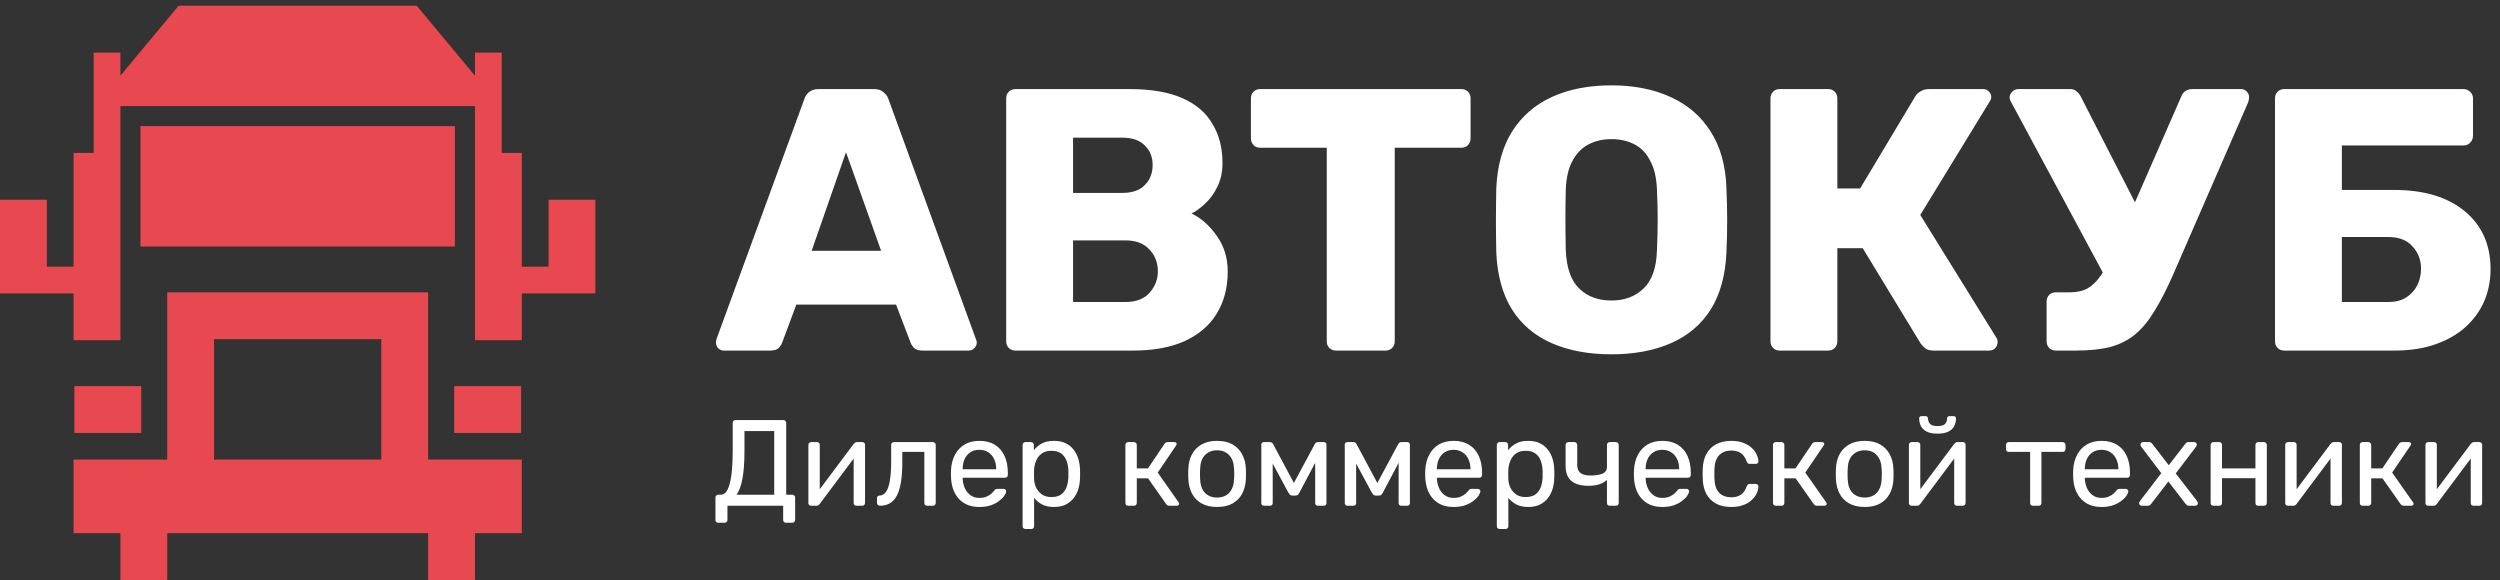
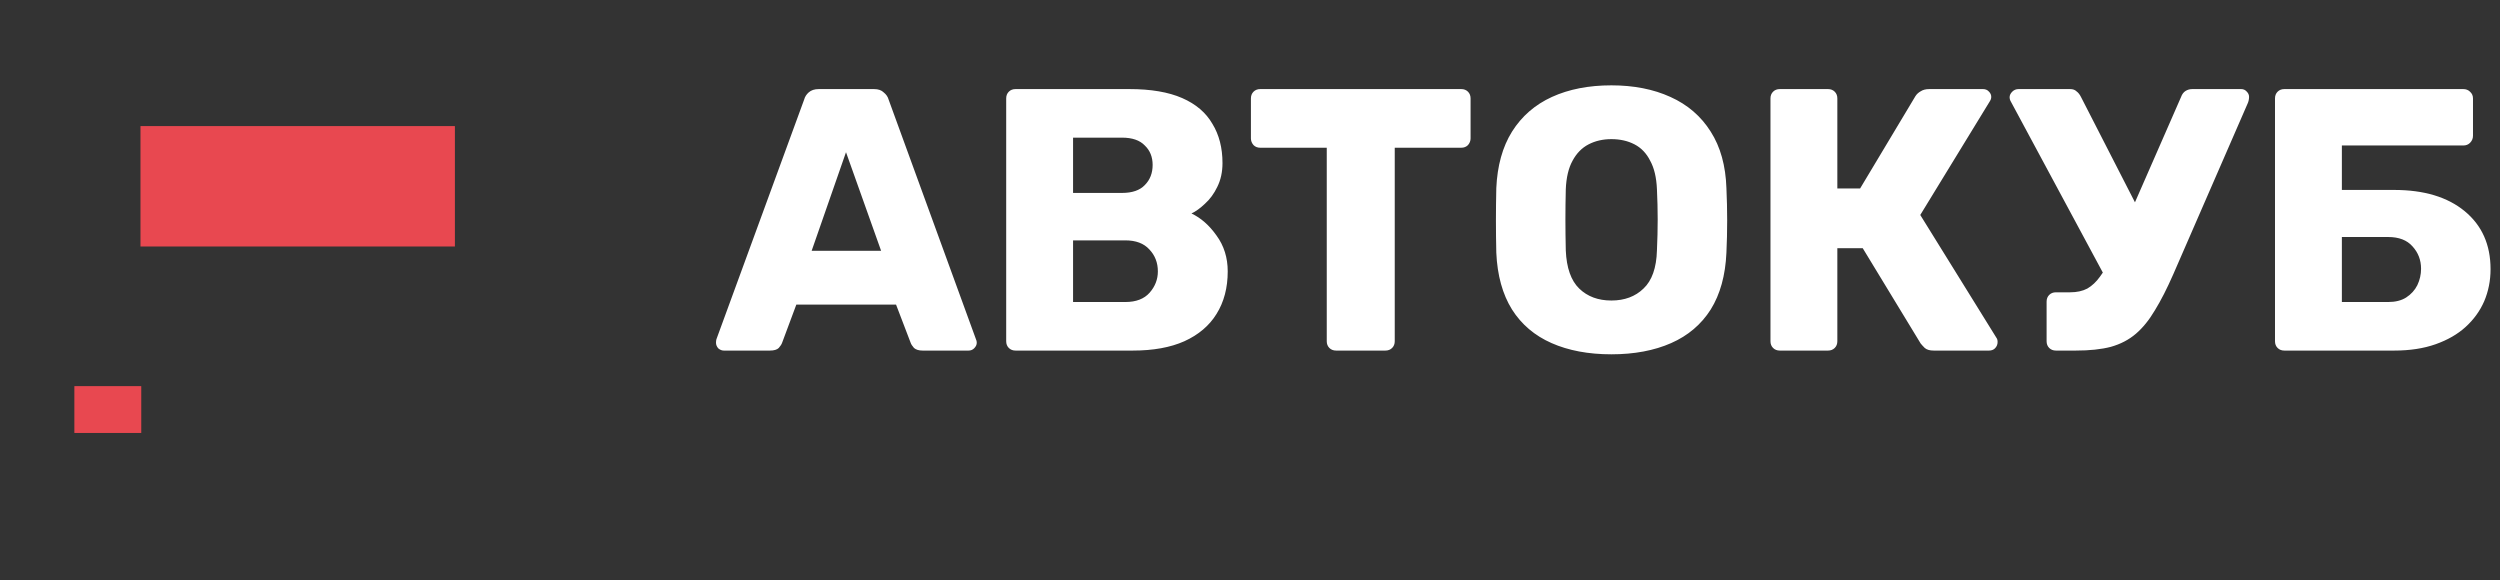
<svg xmlns="http://www.w3.org/2000/svg" width="435" height="101" viewBox="0 0 435 101" fill="none">
  <rect x="0" y="0" width="435" height="101" fill="#333333" stroke="none" />
  <path d="M24.58 67.187H12.94V75.335H24.58V67.187Z" fill="#E84850" />
-   <path d="M90.668 67.187H79.028V75.335H90.668V67.187Z" fill="#E84850" />
-   <path d="M95.448 34.756V46.396H90.792V26.608H87.3V9.148H82.644V13.164L72.517 1H31.079L20.952 13.164V9.148H16.296V26.608H12.804V46.396H8.148V34.756H0V51.052H8.288H12.804V59.2H20.952V38.62V26.189V18.46H82.644V26.189V38.62V59.2H90.792V51.052H95.308H103.596V34.756H95.448Z" fill="#E84850" />
-   <path d="M74.496 50.866H29.1V79.966H12.804V92.77H20.952V100.918H29.1V92.77H74.496V100.918H82.644V92.77H90.792V79.966H74.496V50.866ZM37.248 59.014H66.348V79.966H37.248V59.014Z" fill="#E84850" />
  <path d="M79.152 21.94H24.444V42.892H79.152V21.94Z" fill="#E84850" />
  <path d="M125.95 61C125.603 61 125.278 60.87 124.975 60.61C124.715 60.307 124.585 59.982 124.585 59.635C124.585 59.418 124.607 59.223 124.65 59.05L139.925 17.32C140.055 16.843 140.315 16.432 140.705 16.085C141.138 15.695 141.723 15.5 142.46 15.5H152.08C152.817 15.5 153.38 15.695 153.77 16.085C154.203 16.432 154.485 16.843 154.615 17.32L169.825 59.05C169.912 59.223 169.955 59.418 169.955 59.635C169.955 59.982 169.803 60.307 169.5 60.61C169.24 60.87 168.915 61 168.525 61H160.53C159.88 61 159.382 60.848 159.035 60.545C158.732 60.198 158.537 59.895 158.45 59.635L155.915 53.005H138.56L136.09 59.635C136.003 59.895 135.808 60.198 135.505 60.545C135.202 60.848 134.682 61 133.945 61H125.95ZM141.225 43.645H153.315L147.205 26.485L141.225 43.645ZM176.703 61C176.227 61 175.837 60.848 175.533 60.545C175.23 60.242 175.078 59.852 175.078 59.375V17.125C175.078 16.648 175.23 16.258 175.533 15.955C175.837 15.652 176.227 15.5 176.703 15.5H196.528C200.255 15.5 203.31 16.02 205.693 17.06C208.077 18.1 209.832 19.595 210.958 21.545C212.128 23.452 212.713 25.727 212.713 28.37C212.713 29.93 212.41 31.317 211.803 32.53C211.24 33.7 210.525 34.675 209.658 35.455C208.835 36.235 208.055 36.798 207.318 37.145C208.965 37.925 210.417 39.203 211.673 40.98C212.973 42.757 213.623 44.837 213.623 47.22C213.623 50.08 212.973 52.55 211.673 54.63C210.417 56.667 208.553 58.248 206.083 59.375C203.657 60.458 200.667 61 197.113 61H176.703ZM186.713 52.55H195.813C197.677 52.55 199.085 52.008 200.038 50.925C200.992 49.842 201.468 48.607 201.468 47.22C201.468 45.703 200.97 44.425 199.973 43.385C199.02 42.345 197.633 41.825 195.813 41.825H186.713V52.55ZM186.713 33.57H195.228C197.005 33.57 198.327 33.115 199.193 32.205C200.103 31.295 200.558 30.125 200.558 28.695C200.558 27.308 200.103 26.182 199.193 25.315C198.327 24.405 197.005 23.95 195.228 23.95H186.713V33.57ZM232.48 61C232.003 61 231.613 60.848 231.31 60.545C231.007 60.242 230.855 59.852 230.855 59.375V25.705H219.285C218.808 25.705 218.418 25.553 218.115 25.25C217.812 24.903 217.66 24.513 217.66 24.08V17.125C217.66 16.648 217.812 16.258 218.115 15.955C218.418 15.652 218.808 15.5 219.285 15.5H254.255C254.732 15.5 255.122 15.652 255.425 15.955C255.728 16.258 255.88 16.648 255.88 17.125V24.08C255.88 24.513 255.728 24.903 255.425 25.25C255.122 25.553 254.732 25.705 254.255 25.705H242.685V59.375C242.685 59.852 242.533 60.242 242.23 60.545C241.927 60.848 241.537 61 241.06 61H232.48ZM280.377 61.65C276.391 61.65 272.924 61 269.977 59.7C267.031 58.4 264.734 56.45 263.087 53.85C261.441 51.207 260.531 47.913 260.357 43.97C260.314 42.107 260.292 40.243 260.292 38.38C260.292 36.517 260.314 34.632 260.357 32.725C260.531 28.825 261.441 25.553 263.087 22.91C264.777 20.223 267.096 18.208 270.042 16.865C272.989 15.522 276.434 14.85 280.377 14.85C284.277 14.85 287.701 15.522 290.647 16.865C293.637 18.208 295.977 20.223 297.667 22.91C299.357 25.553 300.267 28.825 300.397 32.725C300.484 34.632 300.527 36.517 300.527 38.38C300.527 40.243 300.484 42.107 300.397 43.97C300.224 47.913 299.314 51.207 297.667 53.85C296.021 56.45 293.724 58.4 290.777 59.7C287.831 61 284.364 61.65 280.377 61.65ZM280.377 52.29C282.674 52.29 284.537 51.597 285.967 50.21C287.441 48.823 288.221 46.613 288.307 43.58C288.394 41.673 288.437 39.875 288.437 38.185C288.437 36.495 288.394 34.74 288.307 32.92C288.221 30.883 287.831 29.237 287.137 27.98C286.487 26.68 285.577 25.727 284.407 25.12C283.237 24.513 281.894 24.21 280.377 24.21C278.904 24.21 277.582 24.513 276.412 25.12C275.242 25.727 274.311 26.68 273.617 27.98C272.924 29.237 272.534 30.883 272.447 32.92C272.404 34.74 272.382 36.495 272.382 38.185C272.382 39.875 272.404 41.673 272.447 43.58C272.577 46.613 273.357 48.823 274.787 50.21C276.217 51.597 278.081 52.29 280.377 52.29ZM309.687 61C309.21 61 308.82 60.848 308.517 60.545C308.213 60.242 308.062 59.852 308.062 59.375V17.125C308.062 16.648 308.213 16.258 308.517 15.955C308.82 15.652 309.21 15.5 309.687 15.5H318.072C318.548 15.5 318.938 15.652 319.242 15.955C319.545 16.258 319.697 16.648 319.697 17.125V32.79H323.662L333.282 16.735C333.498 16.388 333.802 16.107 334.192 15.89C334.582 15.63 335.08 15.5 335.687 15.5H345.047C345.48 15.5 345.827 15.652 346.087 15.955C346.347 16.215 346.477 16.518 346.477 16.865C346.477 17.125 346.39 17.385 346.217 17.645L334.127 37.405L347.387 58.79C347.517 58.963 347.582 59.202 347.582 59.505C347.582 59.938 347.43 60.307 347.127 60.61C346.867 60.87 346.52 61 346.087 61H336.467C335.773 61 335.253 60.848 334.907 60.545C334.603 60.242 334.365 59.982 334.192 59.765L324.117 43.19H319.697V59.375C319.697 59.852 319.545 60.242 319.242 60.545C318.938 60.848 318.548 61 318.072 61H309.687ZM357.733 61C357.256 61 356.866 60.848 356.563 60.545C356.26 60.242 356.108 59.852 356.108 59.375V52.485C356.108 52.008 356.26 51.618 356.563 51.315C356.866 51.012 357.256 50.86 357.733 50.86H360.203C361.373 50.86 362.37 50.643 363.193 50.21C364.016 49.733 364.753 49.04 365.403 48.13C366.096 47.22 366.768 46.007 367.418 44.49L379.508 16.865C379.681 16.388 379.941 16.042 380.288 15.825C380.635 15.608 381.025 15.5 381.458 15.5H389.973C390.363 15.5 390.688 15.652 390.948 15.955C391.208 16.215 391.338 16.518 391.338 16.865C391.338 17.038 391.316 17.233 391.273 17.45C391.23 17.667 391.165 17.862 391.078 18.035L378.143 47.74C377.06 50.21 375.998 52.29 374.958 53.98C373.961 55.67 372.856 57.035 371.643 58.075C370.43 59.115 368.978 59.873 367.288 60.35C365.641 60.783 363.605 61 361.178 61H357.733ZM366.898 49.3L349.803 17.515C349.716 17.342 349.673 17.147 349.673 16.93C349.673 16.583 349.825 16.258 350.128 15.955C350.431 15.652 350.8 15.5 351.233 15.5H360.203C360.68 15.5 361.048 15.63 361.308 15.89C361.611 16.107 361.871 16.432 362.088 16.865L372.878 37.925L366.898 49.3ZM397.475 61C396.998 61 396.608 60.848 396.305 60.545C396.001 60.242 395.85 59.852 395.85 59.375V17.125C395.85 16.648 396.001 16.258 396.305 15.955C396.608 15.652 396.998 15.5 397.475 15.5H428.61C429.086 15.5 429.476 15.652 429.78 15.955C430.126 16.258 430.3 16.648 430.3 17.125V23.625C430.3 24.102 430.126 24.513 429.78 24.86C429.476 25.163 429.086 25.315 428.61 25.315H407.485V33.05H416.585C421.785 33.05 425.88 34.285 428.87 36.755C431.86 39.225 433.355 42.583 433.355 46.83C433.355 48.823 432.986 50.687 432.25 52.42C431.513 54.11 430.43 55.605 429 56.905C427.613 58.162 425.88 59.158 423.8 59.895C421.72 60.632 419.315 61 416.585 61H397.475ZM407.485 52.55H415.545C416.801 52.55 417.841 52.29 418.665 51.77C419.531 51.207 420.181 50.492 420.615 49.625C421.048 48.715 421.265 47.762 421.265 46.765C421.265 45.248 420.766 43.948 419.77 42.865C418.816 41.782 417.408 41.24 415.545 41.24H407.485V52.55Z" fill="white" />
-   <path d="M124.98 90.961C124.838 90.961 124.717 90.918 124.618 90.833C124.533 90.748 124.49 90.627 124.49 90.471V86.573C124.49 86.431 124.533 86.317 124.618 86.232C124.717 86.133 124.838 86.083 124.98 86.083H125.427C125.768 86.083 126.066 85.927 126.322 85.614C126.577 85.302 126.79 84.826 126.961 84.187C127.145 83.534 127.28 82.71 127.365 81.716C127.451 80.722 127.493 79.544 127.493 78.181V73.58C127.493 73.438 127.536 73.324 127.621 73.239C127.72 73.14 127.841 73.09 127.983 73.09H136.29C136.446 73.09 136.567 73.14 136.652 73.239C136.752 73.324 136.801 73.445 136.801 73.601V86.083H137.845C138.001 86.083 138.122 86.133 138.207 86.232C138.307 86.317 138.356 86.431 138.356 86.573V90.471C138.356 90.613 138.307 90.726 138.207 90.812C138.122 90.911 138.001 90.961 137.845 90.961H136.759C136.602 90.961 136.482 90.911 136.397 90.812C136.311 90.726 136.269 90.613 136.269 90.471V88H126.577V90.471C126.577 90.613 126.528 90.726 126.428 90.812C126.343 90.911 126.222 90.961 126.066 90.961H124.98ZM128.154 86.083H134.714V75.007H129.538V78.436C129.538 80.453 129.417 82.079 129.176 83.314C128.949 84.549 128.608 85.472 128.154 86.083ZM141.125 88C140.998 88 140.884 87.957 140.785 87.872C140.699 87.773 140.657 87.666 140.657 87.553V77.414C140.657 77.272 140.699 77.158 140.785 77.073C140.884 76.974 141.005 76.924 141.147 76.924H142.169C142.311 76.924 142.425 76.974 142.51 77.073C142.595 77.158 142.638 77.272 142.638 77.414V86.445L142.084 85.87L148.538 77.243C148.609 77.158 148.687 77.087 148.772 77.031C148.857 76.96 148.964 76.924 149.092 76.924H150.071C150.185 76.924 150.284 76.967 150.37 77.052C150.469 77.137 150.519 77.236 150.519 77.35V87.51C150.519 87.652 150.469 87.773 150.37 87.872C150.284 87.957 150.171 88 150.029 88H149.028C148.871 88 148.751 87.957 148.666 87.872C148.58 87.773 148.538 87.652 148.538 87.51V79.011L149.134 78.99L142.638 87.68C142.581 87.751 142.51 87.823 142.425 87.894C142.339 87.965 142.226 88 142.084 88H141.125ZM153.104 88C152.962 88 152.841 87.95 152.742 87.851C152.642 87.751 152.593 87.631 152.593 87.489V86.701C152.593 86.403 152.742 86.246 153.04 86.232C153.48 86.218 153.849 86.012 154.148 85.614C154.446 85.203 154.673 84.556 154.829 83.676C154.985 82.781 155.064 81.603 155.064 80.14V77.414C155.064 77.272 155.106 77.158 155.191 77.073C155.291 76.974 155.411 76.924 155.553 76.924H162.327C162.469 76.924 162.582 76.974 162.668 77.073C162.767 77.158 162.817 77.272 162.817 77.414V87.51C162.817 87.652 162.767 87.773 162.668 87.872C162.582 87.957 162.469 88 162.327 88H161.304C161.162 88 161.049 87.957 160.964 87.872C160.878 87.773 160.836 87.652 160.836 87.51V78.628H157.002V80.375C157.002 81.738 156.924 82.909 156.768 83.889C156.611 84.855 156.37 85.643 156.043 86.253C155.731 86.85 155.326 87.29 154.829 87.574C154.346 87.858 153.771 88 153.104 88ZM170.401 88.213C168.939 88.213 167.774 87.766 166.908 86.871C166.042 85.962 165.566 84.727 165.481 83.165C165.467 82.98 165.46 82.746 165.46 82.462C165.46 82.164 165.467 81.922 165.481 81.738C165.538 80.73 165.772 79.849 166.184 79.097C166.596 78.33 167.157 77.74 167.867 77.329C168.591 76.917 169.436 76.711 170.401 76.711C171.48 76.711 172.382 76.938 173.106 77.393C173.845 77.847 174.406 78.493 174.789 79.331C175.172 80.169 175.364 81.148 175.364 82.27V82.632C175.364 82.789 175.314 82.909 175.215 82.995C175.13 83.08 175.016 83.122 174.874 83.122H167.504C167.504 83.136 167.504 83.165 167.504 83.207C167.504 83.25 167.504 83.286 167.504 83.314C167.533 83.896 167.661 84.443 167.888 84.954C168.115 85.451 168.442 85.856 168.868 86.168C169.294 86.481 169.805 86.637 170.401 86.637C170.912 86.637 171.338 86.559 171.679 86.403C172.02 86.246 172.297 86.076 172.51 85.891C172.723 85.692 172.865 85.543 172.936 85.444C173.064 85.259 173.163 85.153 173.234 85.124C173.305 85.082 173.419 85.061 173.575 85.061H174.597C174.739 85.061 174.853 85.103 174.938 85.188C175.038 85.259 175.08 85.366 175.066 85.508C175.052 85.721 174.938 85.984 174.725 86.296C174.512 86.594 174.207 86.892 173.809 87.191C173.412 87.489 172.929 87.737 172.361 87.936C171.793 88.121 171.14 88.213 170.401 88.213ZM167.504 81.653H173.341V81.589C173.341 80.95 173.22 80.382 172.979 79.885C172.751 79.388 172.418 78.997 171.977 78.713C171.537 78.415 171.012 78.266 170.401 78.266C169.791 78.266 169.265 78.415 168.825 78.713C168.399 78.997 168.072 79.388 167.845 79.885C167.618 80.382 167.504 80.95 167.504 81.589V81.653ZM178.422 92.047C178.28 92.047 178.159 91.997 178.06 91.898C177.975 91.813 177.932 91.699 177.932 91.557V77.414C177.932 77.272 177.975 77.158 178.06 77.073C178.159 76.974 178.28 76.924 178.422 76.924H179.402C179.544 76.924 179.658 76.974 179.743 77.073C179.842 77.158 179.892 77.272 179.892 77.414V78.351C180.233 77.882 180.687 77.492 181.255 77.18C181.823 76.867 182.533 76.711 183.385 76.711C184.18 76.711 184.855 76.846 185.409 77.116C185.977 77.385 186.438 77.755 186.793 78.223C187.162 78.692 187.439 79.224 187.624 79.821C187.808 80.417 187.908 81.056 187.922 81.738C187.936 81.965 187.943 82.206 187.943 82.462C187.943 82.718 187.936 82.959 187.922 83.186C187.908 83.854 187.808 84.493 187.624 85.103C187.439 85.7 187.162 86.232 186.793 86.701C186.438 87.155 185.977 87.524 185.409 87.808C184.855 88.078 184.18 88.213 183.385 88.213C182.561 88.213 181.866 88.064 181.298 87.766C180.744 87.453 180.289 87.07 179.934 86.615V91.557C179.934 91.699 179.892 91.813 179.807 91.898C179.721 91.997 179.601 92.047 179.445 92.047H178.422ZM182.938 86.488C183.676 86.488 184.251 86.332 184.663 86.019C185.089 85.692 185.394 85.274 185.579 84.762C185.764 84.237 185.87 83.676 185.898 83.08C185.913 82.668 185.913 82.256 185.898 81.844C185.87 81.248 185.764 80.694 185.579 80.183C185.394 79.657 185.089 79.239 184.663 78.926C184.251 78.6 183.676 78.436 182.938 78.436C182.242 78.436 181.674 78.6 181.234 78.926C180.808 79.253 180.488 79.672 180.275 80.183C180.076 80.68 179.963 81.191 179.934 81.716C179.92 81.944 179.913 82.213 179.913 82.526C179.913 82.838 179.92 83.115 179.934 83.357C179.949 83.854 180.062 84.344 180.275 84.826C180.502 85.309 180.836 85.707 181.276 86.019C181.717 86.332 182.27 86.488 182.938 86.488ZM196.31 88C196.168 88 196.048 87.957 195.948 87.872C195.863 87.773 195.82 87.652 195.82 87.51V77.414C195.82 77.272 195.863 77.158 195.948 77.073C196.048 76.974 196.168 76.924 196.31 76.924H197.311C197.453 76.924 197.567 76.974 197.652 77.073C197.752 77.158 197.801 77.272 197.801 77.414V81.504H199.74L202.615 77.243C202.686 77.144 202.764 77.066 202.849 77.009C202.935 76.952 203.048 76.924 203.19 76.924H204.298C204.426 76.924 204.532 76.952 204.617 77.009C204.703 77.066 204.745 77.151 204.745 77.265C204.745 77.293 204.731 77.336 204.703 77.393C204.688 77.435 204.667 77.478 204.639 77.52L201.444 82.228L205.065 87.382C205.136 87.468 205.171 87.56 205.171 87.659C205.171 87.773 205.129 87.858 205.043 87.915C204.972 87.972 204.873 88 204.745 88H203.446C203.318 88 203.212 87.972 203.126 87.915C203.041 87.858 202.963 87.78 202.892 87.68L199.761 83.229H197.801V87.51C197.801 87.652 197.752 87.773 197.652 87.872C197.567 87.957 197.453 88 197.311 88H196.31ZM211.777 88.213C210.698 88.213 209.796 88.007 209.072 87.595C208.348 87.183 207.794 86.615 207.41 85.891C207.027 85.153 206.814 84.315 206.771 83.378C206.757 83.136 206.75 82.831 206.75 82.462C206.75 82.079 206.757 81.773 206.771 81.546C206.814 80.595 207.027 79.757 207.41 79.033C207.808 78.308 208.369 77.74 209.093 77.329C209.817 76.917 210.712 76.711 211.777 76.711C212.842 76.711 213.737 76.917 214.461 77.329C215.185 77.74 215.739 78.308 216.122 79.033C216.52 79.757 216.74 80.595 216.782 81.546C216.797 81.773 216.804 82.079 216.804 82.462C216.804 82.831 216.797 83.136 216.782 83.378C216.74 84.315 216.527 85.153 216.143 85.891C215.76 86.615 215.206 87.183 214.482 87.595C213.758 88.007 212.856 88.213 211.777 88.213ZM211.777 86.573C212.657 86.573 213.36 86.296 213.886 85.742C214.411 85.174 214.695 84.351 214.738 83.271C214.752 83.058 214.759 82.789 214.759 82.462C214.759 82.135 214.752 81.866 214.738 81.653C214.695 80.573 214.411 79.757 213.886 79.203C213.36 78.635 212.657 78.351 211.777 78.351C210.897 78.351 210.187 78.635 209.647 79.203C209.122 79.757 208.845 80.573 208.816 81.653C208.802 81.866 208.795 82.135 208.795 82.462C208.795 82.789 208.802 83.058 208.816 83.271C208.845 84.351 209.122 85.174 209.647 85.742C210.187 86.296 210.897 86.573 211.777 86.573ZM219.94 88C219.798 88 219.684 87.957 219.599 87.872C219.514 87.787 219.471 87.673 219.471 87.531V77.329C219.471 77.215 219.514 77.123 219.599 77.052C219.698 76.967 219.798 76.924 219.897 76.924H220.983C221.21 76.924 221.388 77.038 221.516 77.265L225.137 84.038L228.779 77.265C228.907 77.038 229.084 76.924 229.312 76.924H230.377C230.49 76.924 230.59 76.967 230.675 77.052C230.76 77.123 230.803 77.215 230.803 77.329V87.531C230.803 87.673 230.76 87.787 230.675 87.872C230.59 87.957 230.483 88 230.355 88H229.312C229.17 88 229.056 87.957 228.971 87.872C228.886 87.787 228.843 87.673 228.843 87.531V79.033L229.588 79.118L226.117 85.678C226.046 85.82 225.96 85.948 225.861 86.062C225.762 86.175 225.612 86.232 225.414 86.232H224.86C224.675 86.232 224.533 86.175 224.434 86.062C224.334 85.948 224.242 85.82 224.157 85.678L220.792 79.437L221.452 79.374V87.531C221.452 87.673 221.409 87.787 221.324 87.872C221.239 87.957 221.125 88 220.983 88H219.94ZM234.458 88C234.316 88 234.203 87.957 234.118 87.872C234.032 87.787 233.99 87.673 233.99 87.531V77.329C233.99 77.215 234.032 77.123 234.118 77.052C234.217 76.967 234.316 76.924 234.416 76.924H235.502C235.729 76.924 235.907 77.038 236.035 77.265L239.656 84.038L243.298 77.265C243.426 77.038 243.603 76.924 243.83 76.924H244.895C245.009 76.924 245.108 76.967 245.194 77.052C245.279 77.123 245.321 77.215 245.321 77.329V87.531C245.321 87.673 245.279 87.787 245.194 87.872C245.108 87.957 245.002 88 244.874 88H243.83C243.688 88 243.575 87.957 243.49 87.872C243.404 87.787 243.362 87.673 243.362 87.531V79.033L244.107 79.118L240.635 85.678C240.564 85.82 240.479 85.948 240.38 86.062C240.28 86.175 240.131 86.232 239.933 86.232H239.379C239.194 86.232 239.052 86.175 238.953 86.062C238.853 85.948 238.761 85.82 238.676 85.678L235.31 79.437L235.971 79.374V87.531C235.971 87.673 235.928 87.787 235.843 87.872C235.758 87.957 235.644 88 235.502 88H234.458ZM252.918 88.213C251.455 88.213 250.291 87.766 249.425 86.871C248.559 85.962 248.083 84.727 247.998 83.165C247.983 82.98 247.976 82.746 247.976 82.462C247.976 82.164 247.983 81.922 247.998 81.738C248.054 80.73 248.289 79.849 248.701 79.097C249.112 78.33 249.673 77.74 250.383 77.329C251.107 76.917 251.952 76.711 252.918 76.711C253.997 76.711 254.899 76.938 255.623 77.393C256.361 77.847 256.922 78.493 257.306 79.331C257.689 80.169 257.881 81.148 257.881 82.27V82.632C257.881 82.789 257.831 82.909 257.732 82.995C257.647 83.08 257.533 83.122 257.391 83.122H250.021C250.021 83.136 250.021 83.165 250.021 83.207C250.021 83.25 250.021 83.286 250.021 83.314C250.05 83.896 250.177 84.443 250.405 84.954C250.632 85.451 250.958 85.856 251.384 86.168C251.81 86.481 252.322 86.637 252.918 86.637C253.429 86.637 253.855 86.559 254.196 86.403C254.537 86.246 254.814 86.076 255.027 85.891C255.24 85.692 255.382 85.543 255.453 85.444C255.58 85.259 255.68 85.153 255.751 85.124C255.822 85.082 255.935 85.061 256.092 85.061H257.114C257.256 85.061 257.37 85.103 257.455 85.188C257.554 85.259 257.597 85.366 257.583 85.508C257.568 85.721 257.455 85.984 257.242 86.296C257.029 86.594 256.724 86.892 256.326 87.191C255.928 87.489 255.446 87.737 254.878 87.936C254.31 88.121 253.656 88.213 252.918 88.213ZM250.021 81.653H255.857V81.589C255.857 80.95 255.737 80.382 255.495 79.885C255.268 79.388 254.934 78.997 254.494 78.713C254.054 78.415 253.529 78.266 252.918 78.266C252.307 78.266 251.782 78.415 251.342 78.713C250.916 78.997 250.589 79.388 250.362 79.885C250.135 80.382 250.021 80.95 250.021 81.589V81.653ZM260.939 92.047C260.797 92.047 260.676 91.997 260.577 91.898C260.492 91.813 260.449 91.699 260.449 91.557V77.414C260.449 77.272 260.492 77.158 260.577 77.073C260.676 76.974 260.797 76.924 260.939 76.924H261.919C262.061 76.924 262.174 76.974 262.259 77.073C262.359 77.158 262.409 77.272 262.409 77.414V78.351C262.749 77.882 263.204 77.492 263.772 77.18C264.34 76.867 265.05 76.711 265.902 76.711C266.697 76.711 267.371 76.846 267.925 77.116C268.493 77.385 268.955 77.755 269.31 78.223C269.679 78.692 269.956 79.224 270.14 79.821C270.325 80.417 270.424 81.056 270.439 81.738C270.453 81.965 270.46 82.206 270.46 82.462C270.46 82.718 270.453 82.959 270.439 83.186C270.424 83.854 270.325 84.493 270.14 85.103C269.956 85.7 269.679 86.232 269.31 86.701C268.955 87.155 268.493 87.524 267.925 87.808C267.371 88.078 266.697 88.213 265.902 88.213C265.078 88.213 264.382 88.064 263.814 87.766C263.261 87.453 262.806 87.07 262.451 86.615V91.557C262.451 91.699 262.409 91.813 262.323 91.898C262.238 91.997 262.117 92.047 261.961 92.047H260.939ZM265.454 86.488C266.193 86.488 266.768 86.332 267.18 86.019C267.606 85.692 267.911 85.274 268.096 84.762C268.28 84.237 268.387 83.676 268.415 83.08C268.429 82.668 268.429 82.256 268.415 81.844C268.387 81.248 268.28 80.694 268.096 80.183C267.911 79.657 267.606 79.239 267.18 78.926C266.768 78.6 266.193 78.436 265.454 78.436C264.759 78.436 264.191 78.6 263.75 78.926C263.324 79.253 263.005 79.672 262.792 80.183C262.593 80.68 262.48 81.191 262.451 81.716C262.437 81.944 262.43 82.213 262.43 82.526C262.43 82.838 262.437 83.115 262.451 83.357C262.465 83.854 262.579 84.344 262.792 84.826C263.019 85.309 263.353 85.707 263.793 86.019C264.233 86.332 264.787 86.488 265.454 86.488ZM280.103 88C279.946 88 279.826 87.957 279.74 87.872C279.655 87.773 279.613 87.652 279.613 87.51V83.506C279.229 83.861 278.761 84.123 278.207 84.294C277.667 84.45 277.05 84.528 276.354 84.528C275.104 84.528 274.131 84.251 273.436 83.697C272.754 83.144 272.413 82.249 272.413 81.014V77.414C272.413 77.272 272.456 77.158 272.541 77.073C272.64 76.974 272.761 76.924 272.903 76.924H273.947C274.089 76.924 274.202 76.974 274.288 77.073C274.387 77.158 274.437 77.272 274.437 77.414V80.886C274.437 81.525 274.621 81.993 274.991 82.292C275.374 82.59 275.956 82.739 276.737 82.739C277.603 82.739 278.299 82.632 278.825 82.419C279.35 82.192 279.613 81.795 279.613 81.227V77.414C279.613 77.272 279.655 77.158 279.74 77.073C279.826 76.974 279.946 76.924 280.103 76.924H281.168C281.31 76.924 281.423 76.974 281.508 77.073C281.608 77.158 281.657 77.272 281.657 77.414V87.51C281.657 87.652 281.608 87.773 281.508 87.872C281.423 87.957 281.31 88 281.168 88H280.103ZM289.236 88.213C287.773 88.213 286.609 87.766 285.743 86.871C284.877 85.962 284.401 84.727 284.316 83.165C284.302 82.98 284.294 82.746 284.294 82.462C284.294 82.164 284.302 81.922 284.316 81.738C284.373 80.73 284.607 79.849 285.019 79.097C285.43 78.33 285.991 77.74 286.701 77.329C287.426 76.917 288.27 76.711 289.236 76.711C290.315 76.711 291.217 76.938 291.941 77.393C292.68 77.847 293.24 78.493 293.624 79.331C294.007 80.169 294.199 81.148 294.199 82.27V82.632C294.199 82.789 294.149 82.909 294.05 82.995C293.965 83.08 293.851 83.122 293.709 83.122H286.339C286.339 83.136 286.339 83.165 286.339 83.207C286.339 83.25 286.339 83.286 286.339 83.314C286.368 83.896 286.495 84.443 286.723 84.954C286.95 85.451 287.276 85.856 287.702 86.168C288.128 86.481 288.64 86.637 289.236 86.637C289.747 86.637 290.173 86.559 290.514 86.403C290.855 86.246 291.132 86.076 291.345 85.891C291.558 85.692 291.7 85.543 291.771 85.444C291.899 85.259 291.998 85.153 292.069 85.124C292.14 85.082 292.254 85.061 292.41 85.061H293.432C293.574 85.061 293.688 85.103 293.773 85.188C293.872 85.259 293.915 85.366 293.901 85.508C293.887 85.721 293.773 85.984 293.56 86.296C293.347 86.594 293.042 86.892 292.644 87.191C292.246 87.489 291.764 87.737 291.196 87.936C290.628 88.121 289.974 88.213 289.236 88.213ZM286.339 81.653H292.175V81.589C292.175 80.95 292.055 80.382 291.813 79.885C291.586 79.388 291.252 78.997 290.812 78.713C290.372 78.415 289.847 78.266 289.236 78.266C288.625 78.266 288.1 78.415 287.66 78.713C287.234 78.997 286.907 79.388 286.68 79.885C286.453 80.382 286.339 80.95 286.339 81.589V81.653ZM301.219 88.213C300.211 88.213 299.337 88.021 298.599 87.638C297.875 87.24 297.314 86.679 296.916 85.955C296.519 85.217 296.306 84.336 296.277 83.314C296.263 83.101 296.256 82.817 296.256 82.462C296.256 82.107 296.263 81.823 296.277 81.61C296.306 80.588 296.519 79.714 296.916 78.99C297.314 78.252 297.875 77.691 298.599 77.307C299.337 76.91 300.211 76.711 301.219 76.711C302.042 76.711 302.745 76.825 303.328 77.052C303.924 77.279 304.414 77.57 304.797 77.925C305.181 78.28 305.465 78.663 305.649 79.075C305.848 79.487 305.955 79.878 305.969 80.247C305.983 80.389 305.94 80.502 305.841 80.588C305.742 80.673 305.621 80.715 305.479 80.715H304.456C304.314 80.715 304.208 80.687 304.137 80.63C304.066 80.559 303.995 80.446 303.924 80.289C303.668 79.594 303.32 79.104 302.88 78.82C302.44 78.536 301.893 78.394 301.24 78.394C300.388 78.394 299.692 78.656 299.153 79.182C298.627 79.707 298.343 80.552 298.301 81.716C298.287 82.228 298.287 82.725 298.301 83.207C298.343 84.386 298.627 85.238 299.153 85.763C299.692 86.275 300.388 86.53 301.24 86.53C301.893 86.53 302.44 86.388 302.88 86.104C303.32 85.82 303.668 85.33 303.924 84.635C303.995 84.478 304.066 84.372 304.137 84.315C304.208 84.244 304.314 84.209 304.456 84.209H305.479C305.621 84.209 305.742 84.251 305.841 84.336C305.94 84.422 305.983 84.535 305.969 84.677C305.955 84.975 305.891 85.281 305.777 85.593C305.663 85.906 305.479 86.225 305.223 86.552C304.982 86.864 304.677 87.148 304.307 87.404C303.938 87.645 303.491 87.844 302.965 88C302.454 88.142 301.872 88.213 301.219 88.213ZM308.988 88C308.846 88 308.725 87.957 308.626 87.872C308.541 87.773 308.498 87.652 308.498 87.51V77.414C308.498 77.272 308.541 77.158 308.626 77.073C308.725 76.974 308.846 76.924 308.988 76.924H309.989C310.131 76.924 310.245 76.974 310.33 77.073C310.429 77.158 310.479 77.272 310.479 77.414V81.504H312.417L315.293 77.243C315.364 77.144 315.442 77.066 315.527 77.009C315.612 76.952 315.726 76.924 315.868 76.924H316.976C317.103 76.924 317.21 76.952 317.295 77.009C317.38 77.066 317.423 77.151 317.423 77.265C317.423 77.293 317.409 77.336 317.38 77.393C317.366 77.435 317.345 77.478 317.316 77.52L314.121 82.228L317.742 87.382C317.813 87.468 317.849 87.56 317.849 87.659C317.849 87.773 317.806 87.858 317.721 87.915C317.65 87.972 317.551 88 317.423 88H316.124C315.996 88 315.889 87.972 315.804 87.915C315.719 87.858 315.641 87.78 315.57 87.68L312.439 83.229H310.479V87.51C310.479 87.652 310.429 87.773 310.33 87.872C310.245 87.957 310.131 88 309.989 88H308.988ZM324.455 88.213C323.376 88.213 322.474 88.007 321.75 87.595C321.025 87.183 320.472 86.615 320.088 85.891C319.705 85.153 319.492 84.315 319.449 83.378C319.435 83.136 319.428 82.831 319.428 82.462C319.428 82.079 319.435 81.773 319.449 81.546C319.492 80.595 319.705 79.757 320.088 79.033C320.486 78.308 321.047 77.74 321.771 77.329C322.495 76.917 323.39 76.711 324.455 76.711C325.52 76.711 326.414 76.917 327.139 77.329C327.863 77.74 328.417 78.308 328.8 79.033C329.198 79.757 329.418 80.595 329.46 81.546C329.474 81.773 329.482 82.079 329.482 82.462C329.482 82.831 329.474 83.136 329.46 83.378C329.418 84.315 329.205 85.153 328.821 85.891C328.438 86.615 327.884 87.183 327.16 87.595C326.436 88.007 325.534 88.213 324.455 88.213ZM324.455 86.573C325.335 86.573 326.038 86.296 326.563 85.742C327.089 85.174 327.373 84.351 327.415 83.271C327.43 83.058 327.437 82.789 327.437 82.462C327.437 82.135 327.43 81.866 327.415 81.653C327.373 80.573 327.089 79.757 326.563 79.203C326.038 78.635 325.335 78.351 324.455 78.351C323.574 78.351 322.864 78.635 322.325 79.203C321.799 79.757 321.522 80.573 321.494 81.653C321.48 81.866 321.473 82.135 321.473 82.462C321.473 82.789 321.48 83.058 321.494 83.271C321.522 84.351 321.799 85.174 322.325 85.742C322.864 86.296 323.574 86.573 324.455 86.573ZM332.617 88C332.49 88 332.376 87.957 332.277 87.872C332.191 87.773 332.149 87.666 332.149 87.553V77.414C332.149 77.272 332.191 77.158 332.277 77.073C332.376 76.974 332.497 76.924 332.639 76.924H333.661C333.803 76.924 333.917 76.974 334.002 77.073C334.087 77.158 334.13 77.272 334.13 77.414V86.445L333.576 85.87L340.03 77.243C340.101 77.158 340.179 77.087 340.264 77.031C340.349 76.96 340.456 76.924 340.584 76.924H341.563C341.677 76.924 341.776 76.967 341.862 77.052C341.961 77.137 342.011 77.236 342.011 77.35V87.51C342.011 87.652 341.961 87.773 341.862 87.872C341.776 87.957 341.663 88 341.521 88H340.52C340.363 88 340.243 87.957 340.158 87.872C340.072 87.773 340.03 87.652 340.03 87.51V79.011L340.626 78.99L334.13 87.68C334.073 87.751 334.002 87.823 333.917 87.894C333.831 87.965 333.718 88 333.576 88H332.617ZM337.133 75.454C336.309 75.454 335.663 75.326 335.195 75.071C334.726 74.815 334.399 74.489 334.215 74.091C334.03 73.679 333.938 73.253 333.938 72.813C333.938 72.7 333.966 72.607 334.023 72.536C334.094 72.451 334.201 72.408 334.343 72.408H335.067C335.195 72.408 335.294 72.451 335.365 72.536C335.436 72.607 335.472 72.7 335.472 72.813C335.472 73.14 335.578 73.445 335.791 73.729C336.018 73.999 336.466 74.134 337.133 74.134C337.815 74.134 338.262 73.999 338.475 73.729C338.688 73.445 338.794 73.14 338.794 72.813C338.794 72.7 338.83 72.607 338.901 72.536C338.972 72.451 339.071 72.408 339.199 72.408H339.945C340.072 72.408 340.172 72.451 340.243 72.536C340.314 72.607 340.349 72.7 340.349 72.813C340.349 73.253 340.25 73.679 340.051 74.091C339.866 74.489 339.54 74.815 339.071 75.071C338.603 75.326 337.957 75.454 337.133 75.454ZM353.736 88C353.594 88 353.473 87.957 353.374 87.872C353.289 87.773 353.246 87.652 353.246 87.51V78.628H349.54C349.398 78.628 349.277 78.585 349.178 78.5C349.093 78.401 349.05 78.28 349.05 78.138V77.414C349.05 77.272 349.093 77.158 349.178 77.073C349.277 76.974 349.398 76.924 349.54 76.924H358.912C359.054 76.924 359.168 76.974 359.253 77.073C359.352 77.158 359.402 77.272 359.402 77.414V78.138C359.402 78.28 359.352 78.401 359.253 78.5C359.168 78.585 359.054 78.628 358.912 78.628H355.206V87.51C355.206 87.652 355.163 87.773 355.078 87.872C354.993 87.957 354.872 88 354.716 88H353.736ZM365.658 88.213C364.196 88.213 363.031 87.766 362.165 86.871C361.299 85.962 360.823 84.727 360.738 83.165C360.724 82.98 360.717 82.746 360.717 82.462C360.717 82.164 360.724 81.922 360.738 81.738C360.795 80.73 361.029 79.849 361.441 79.097C361.853 78.33 362.413 77.74 363.123 77.329C363.848 76.917 364.693 76.711 365.658 76.711C366.737 76.711 367.639 76.938 368.363 77.393C369.102 77.847 369.663 78.493 370.046 79.331C370.429 80.169 370.621 81.148 370.621 82.27V82.632C370.621 82.789 370.571 82.909 370.472 82.995C370.387 83.08 370.273 83.122 370.131 83.122H362.761C362.761 83.136 362.761 83.165 362.761 83.207C362.761 83.25 362.761 83.286 362.761 83.314C362.79 83.896 362.918 84.443 363.145 84.954C363.372 85.451 363.699 85.856 364.125 86.168C364.551 86.481 365.062 86.637 365.658 86.637C366.169 86.637 366.595 86.559 366.936 86.403C367.277 86.246 367.554 86.076 367.767 85.891C367.98 85.692 368.122 85.543 368.193 85.444C368.321 85.259 368.42 85.153 368.491 85.124C368.562 85.082 368.676 85.061 368.832 85.061H369.854C369.996 85.061 370.11 85.103 370.195 85.188C370.294 85.259 370.337 85.366 370.323 85.508C370.309 85.721 370.195 85.984 369.982 86.296C369.769 86.594 369.464 86.892 369.066 87.191C368.669 87.489 368.186 87.737 367.618 87.936C367.05 88.121 366.397 88.213 365.658 88.213ZM362.761 81.653H368.598V81.589C368.598 80.95 368.477 80.382 368.235 79.885C368.008 79.388 367.675 78.997 367.234 78.713C366.794 78.415 366.269 78.266 365.658 78.266C365.048 78.266 364.522 78.415 364.082 78.713C363.656 78.997 363.329 79.388 363.102 79.885C362.875 80.382 362.761 80.95 362.761 81.589V81.653ZM372.657 88C372.543 88 372.437 87.957 372.337 87.872C372.252 87.787 372.209 87.68 372.209 87.553C372.209 87.51 372.216 87.46 372.231 87.404C372.259 87.333 372.302 87.254 372.358 87.169L376.065 82.334L372.593 77.755C372.536 77.669 372.493 77.599 372.465 77.542C372.451 77.485 372.444 77.428 372.444 77.371C372.444 77.243 372.486 77.137 372.571 77.052C372.657 76.967 372.763 76.924 372.891 76.924H373.977C374.133 76.924 374.247 76.967 374.318 77.052C374.403 77.123 374.474 77.194 374.531 77.265L377.364 80.95L380.197 77.286C380.254 77.215 380.318 77.137 380.389 77.052C380.474 76.967 380.594 76.924 380.751 76.924H381.794C381.922 76.924 382.029 76.967 382.114 77.052C382.199 77.137 382.242 77.243 382.242 77.371C382.242 77.428 382.227 77.485 382.199 77.542C382.185 77.599 382.149 77.669 382.093 77.755L378.578 82.377L382.284 87.169C382.341 87.254 382.377 87.326 382.391 87.382C382.419 87.439 382.433 87.496 382.433 87.553C382.433 87.68 382.391 87.787 382.306 87.872C382.22 87.957 382.114 88 381.986 88H380.857C380.715 88 380.602 87.965 380.516 87.894C380.431 87.823 380.36 87.751 380.303 87.68L377.3 83.783L374.297 87.68C374.24 87.737 374.169 87.808 374.084 87.894C374.013 87.965 373.899 88 373.743 88H372.657ZM385.14 88C384.998 88 384.877 87.957 384.778 87.872C384.693 87.773 384.65 87.652 384.65 87.51V77.414C384.65 77.272 384.693 77.158 384.778 77.073C384.877 76.974 384.998 76.924 385.14 76.924H386.162C386.304 76.924 386.418 76.974 386.503 77.073C386.588 77.158 386.631 77.272 386.631 77.414V81.504H392.446V77.414C392.446 77.272 392.488 77.158 392.574 77.073C392.673 76.974 392.794 76.924 392.936 76.924H393.937C394.079 76.924 394.192 76.974 394.278 77.073C394.377 77.158 394.427 77.272 394.427 77.414V87.51C394.427 87.652 394.377 87.773 394.278 87.872C394.192 87.957 394.079 88 393.937 88H392.936C392.794 88 392.673 87.957 392.574 87.872C392.488 87.773 392.446 87.652 392.446 87.51V83.207H386.631V87.51C386.631 87.652 386.588 87.773 386.503 87.872C386.418 87.957 386.304 88 386.162 88H385.14ZM398.098 88C397.97 88 397.857 87.957 397.757 87.872C397.672 87.773 397.63 87.666 397.63 87.553V77.414C397.63 77.272 397.672 77.158 397.757 77.073C397.857 76.974 397.978 76.924 398.12 76.924H399.142C399.284 76.924 399.398 76.974 399.483 77.073C399.568 77.158 399.611 77.272 399.611 77.414V86.445L399.057 85.87L405.511 77.243C405.582 77.158 405.66 77.087 405.745 77.031C405.83 76.96 405.937 76.924 406.064 76.924H407.044C407.158 76.924 407.257 76.967 407.342 77.052C407.442 77.137 407.492 77.236 407.492 77.35V87.51C407.492 87.652 407.442 87.773 407.342 87.872C407.257 87.957 407.144 88 407.002 88H406.001C405.844 88 405.724 87.957 405.638 87.872C405.553 87.773 405.511 87.652 405.511 87.51V79.011L406.107 78.99L399.611 87.68C399.554 87.751 399.483 87.823 399.398 87.894C399.312 87.965 399.199 88 399.057 88H398.098ZM411.099 88C410.957 88 410.836 87.957 410.737 87.872C410.652 87.773 410.609 87.652 410.609 87.51V77.414C410.609 77.272 410.652 77.158 410.737 77.073C410.836 76.974 410.957 76.924 411.099 76.924H412.1C412.242 76.924 412.356 76.974 412.441 77.073C412.54 77.158 412.59 77.272 412.59 77.414V81.504H414.528L417.404 77.243C417.475 77.144 417.553 77.066 417.638 77.009C417.723 76.952 417.837 76.924 417.979 76.924H419.087C419.214 76.924 419.321 76.952 419.406 77.009C419.491 77.066 419.534 77.151 419.534 77.265C419.534 77.293 419.52 77.336 419.491 77.393C419.477 77.435 419.456 77.478 419.427 77.52L416.232 82.228L419.853 87.382C419.924 87.468 419.96 87.56 419.96 87.659C419.96 87.773 419.917 87.858 419.832 87.915C419.761 87.972 419.662 88 419.534 88H418.235C418.107 88 418 87.972 417.915 87.915C417.83 87.858 417.752 87.78 417.681 87.68L414.55 83.229H412.59V87.51C412.59 87.652 412.54 87.773 412.441 87.872C412.356 87.957 412.242 88 412.1 88H411.099ZM422.498 88C422.37 88 422.256 87.957 422.157 87.872C422.072 87.773 422.029 87.666 422.029 87.553V77.414C422.029 77.272 422.072 77.158 422.157 77.073C422.256 76.974 422.377 76.924 422.519 76.924H423.541C423.683 76.924 423.797 76.974 423.882 77.073C423.967 77.158 424.01 77.272 424.01 77.414V86.445L423.456 85.87L429.91 77.243C429.981 77.158 430.059 77.087 430.144 77.031C430.229 76.96 430.336 76.924 430.464 76.924H431.444C431.557 76.924 431.657 76.967 431.742 77.052C431.841 77.137 431.891 77.236 431.891 77.35V87.51C431.891 87.652 431.841 87.773 431.742 87.872C431.657 87.957 431.543 88 431.401 88H430.4C430.244 88 430.123 87.957 430.038 87.872C429.953 87.773 429.91 87.652 429.91 87.51V79.011L430.506 78.99L424.01 87.68C423.953 87.751 423.882 87.823 423.797 87.894C423.712 87.965 423.598 88 423.456 88H422.498Z" fill="white" />
</svg>